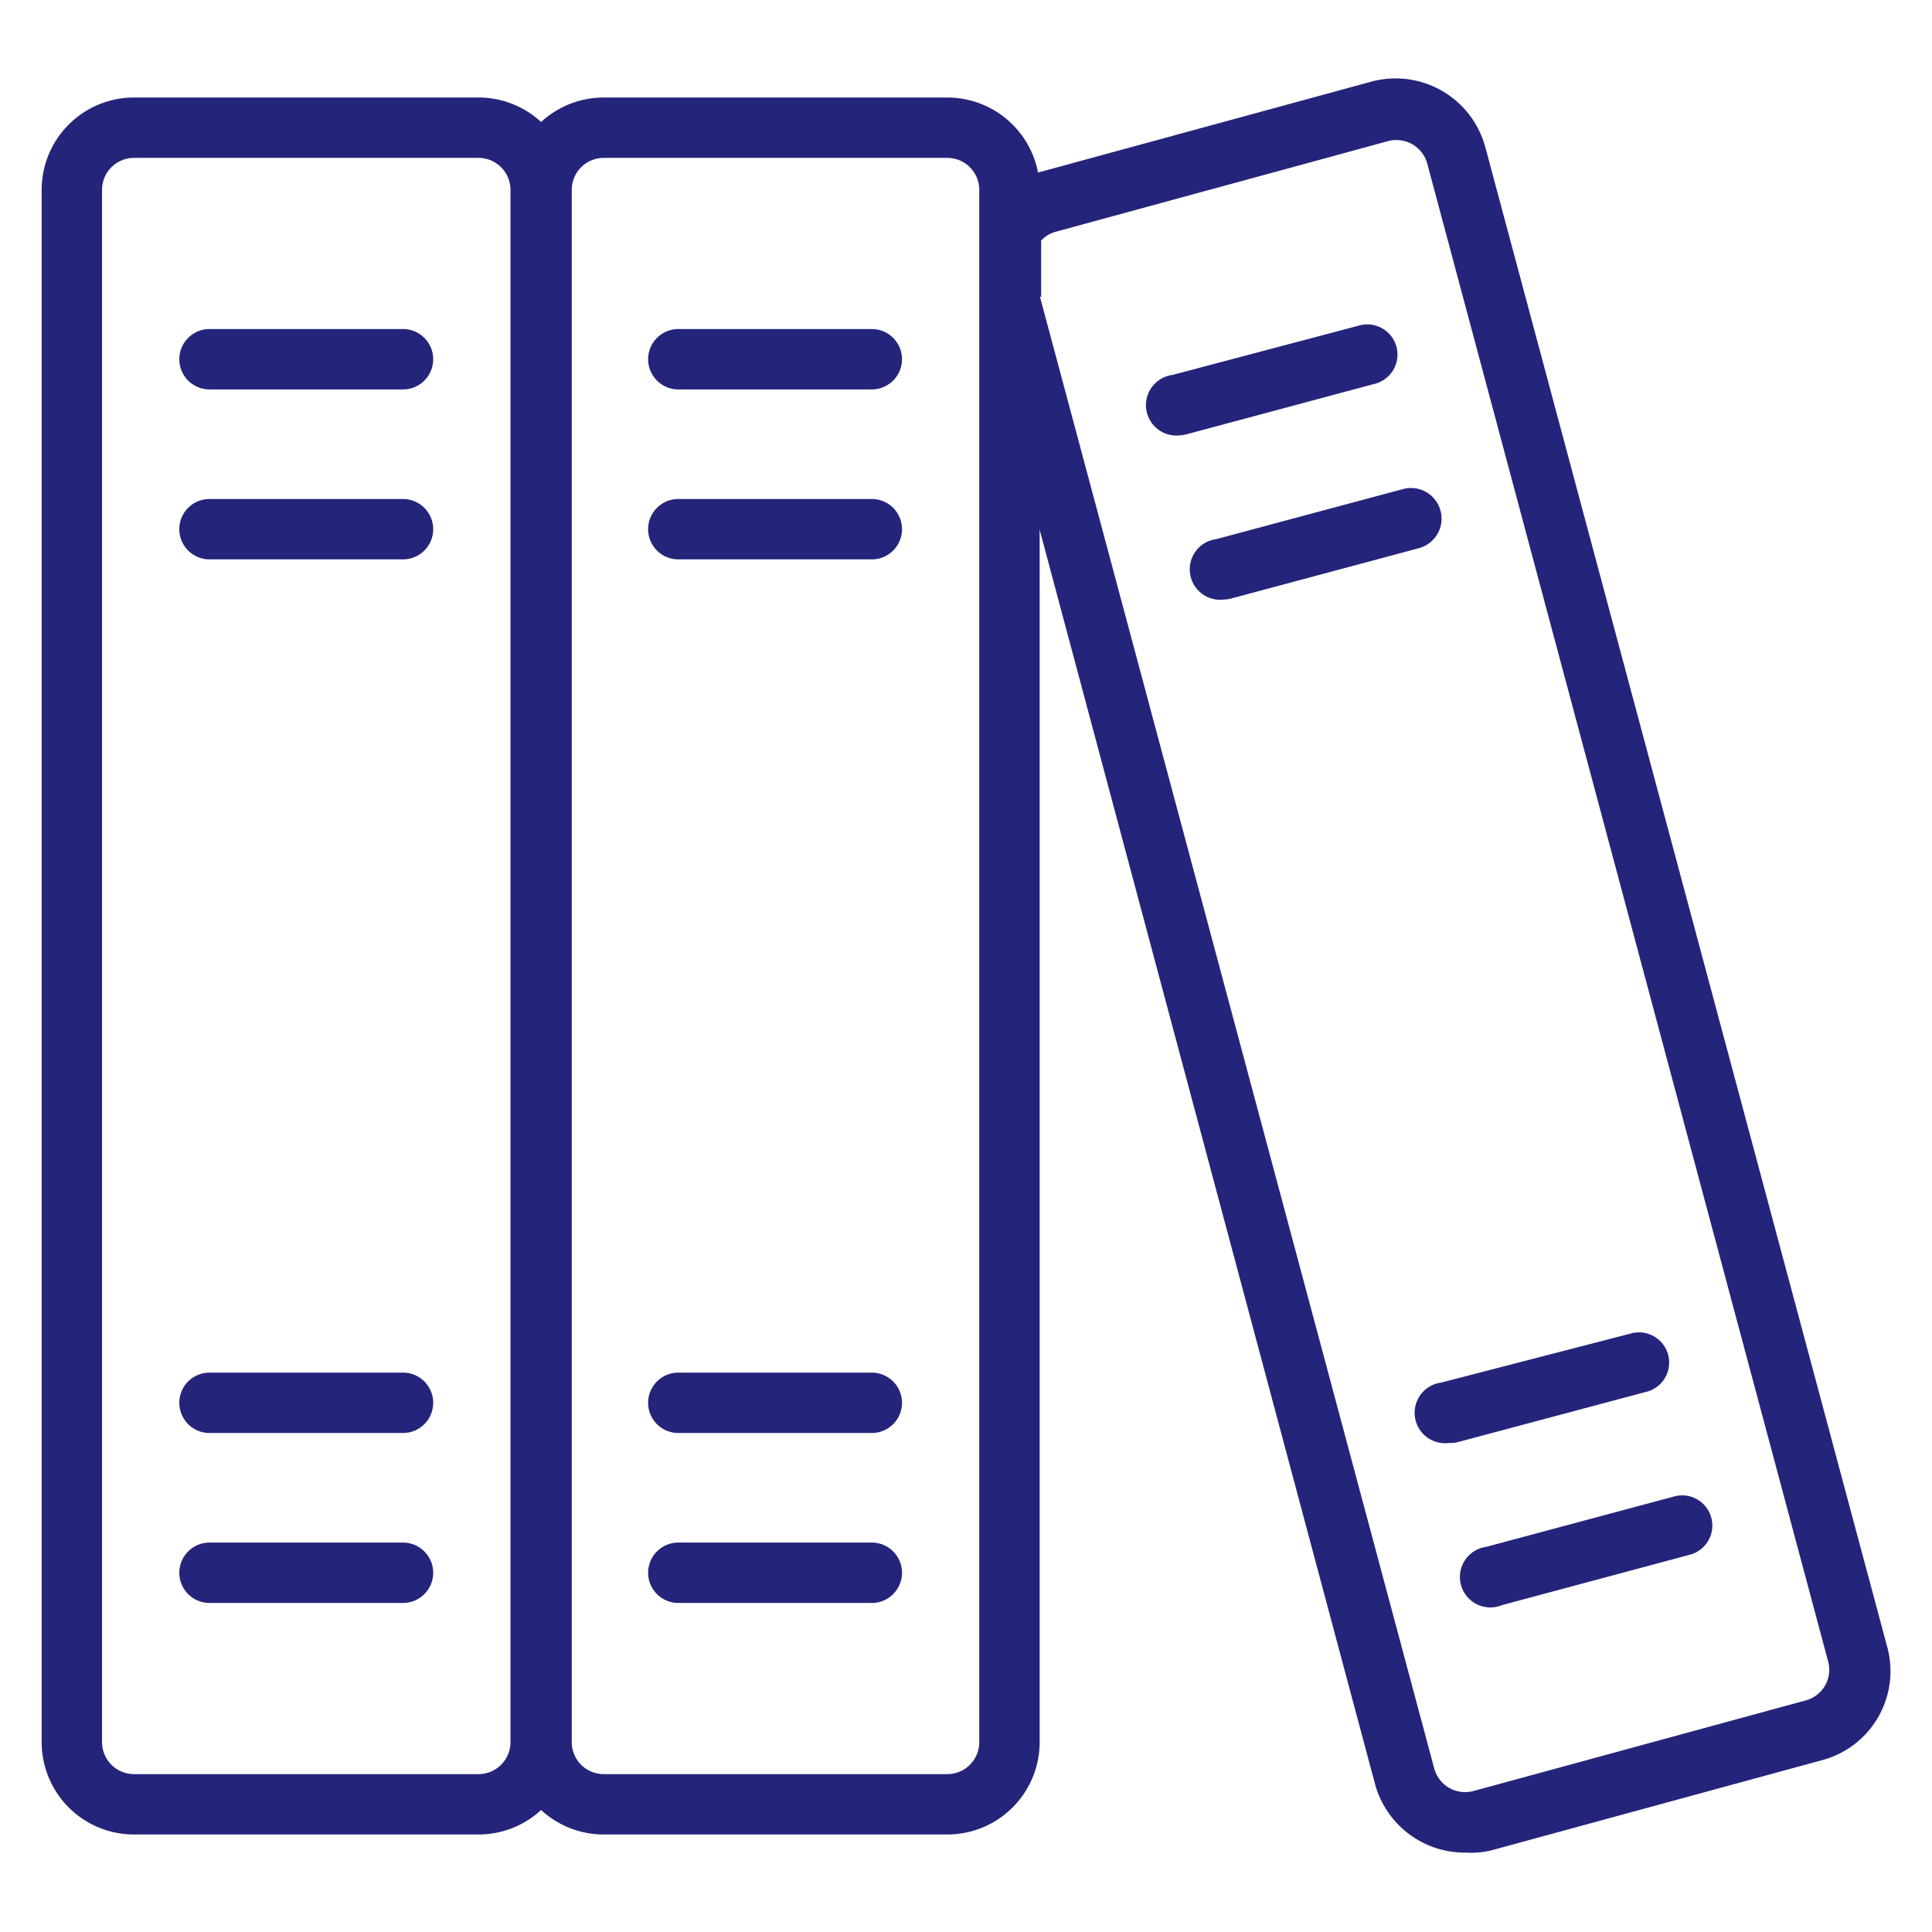
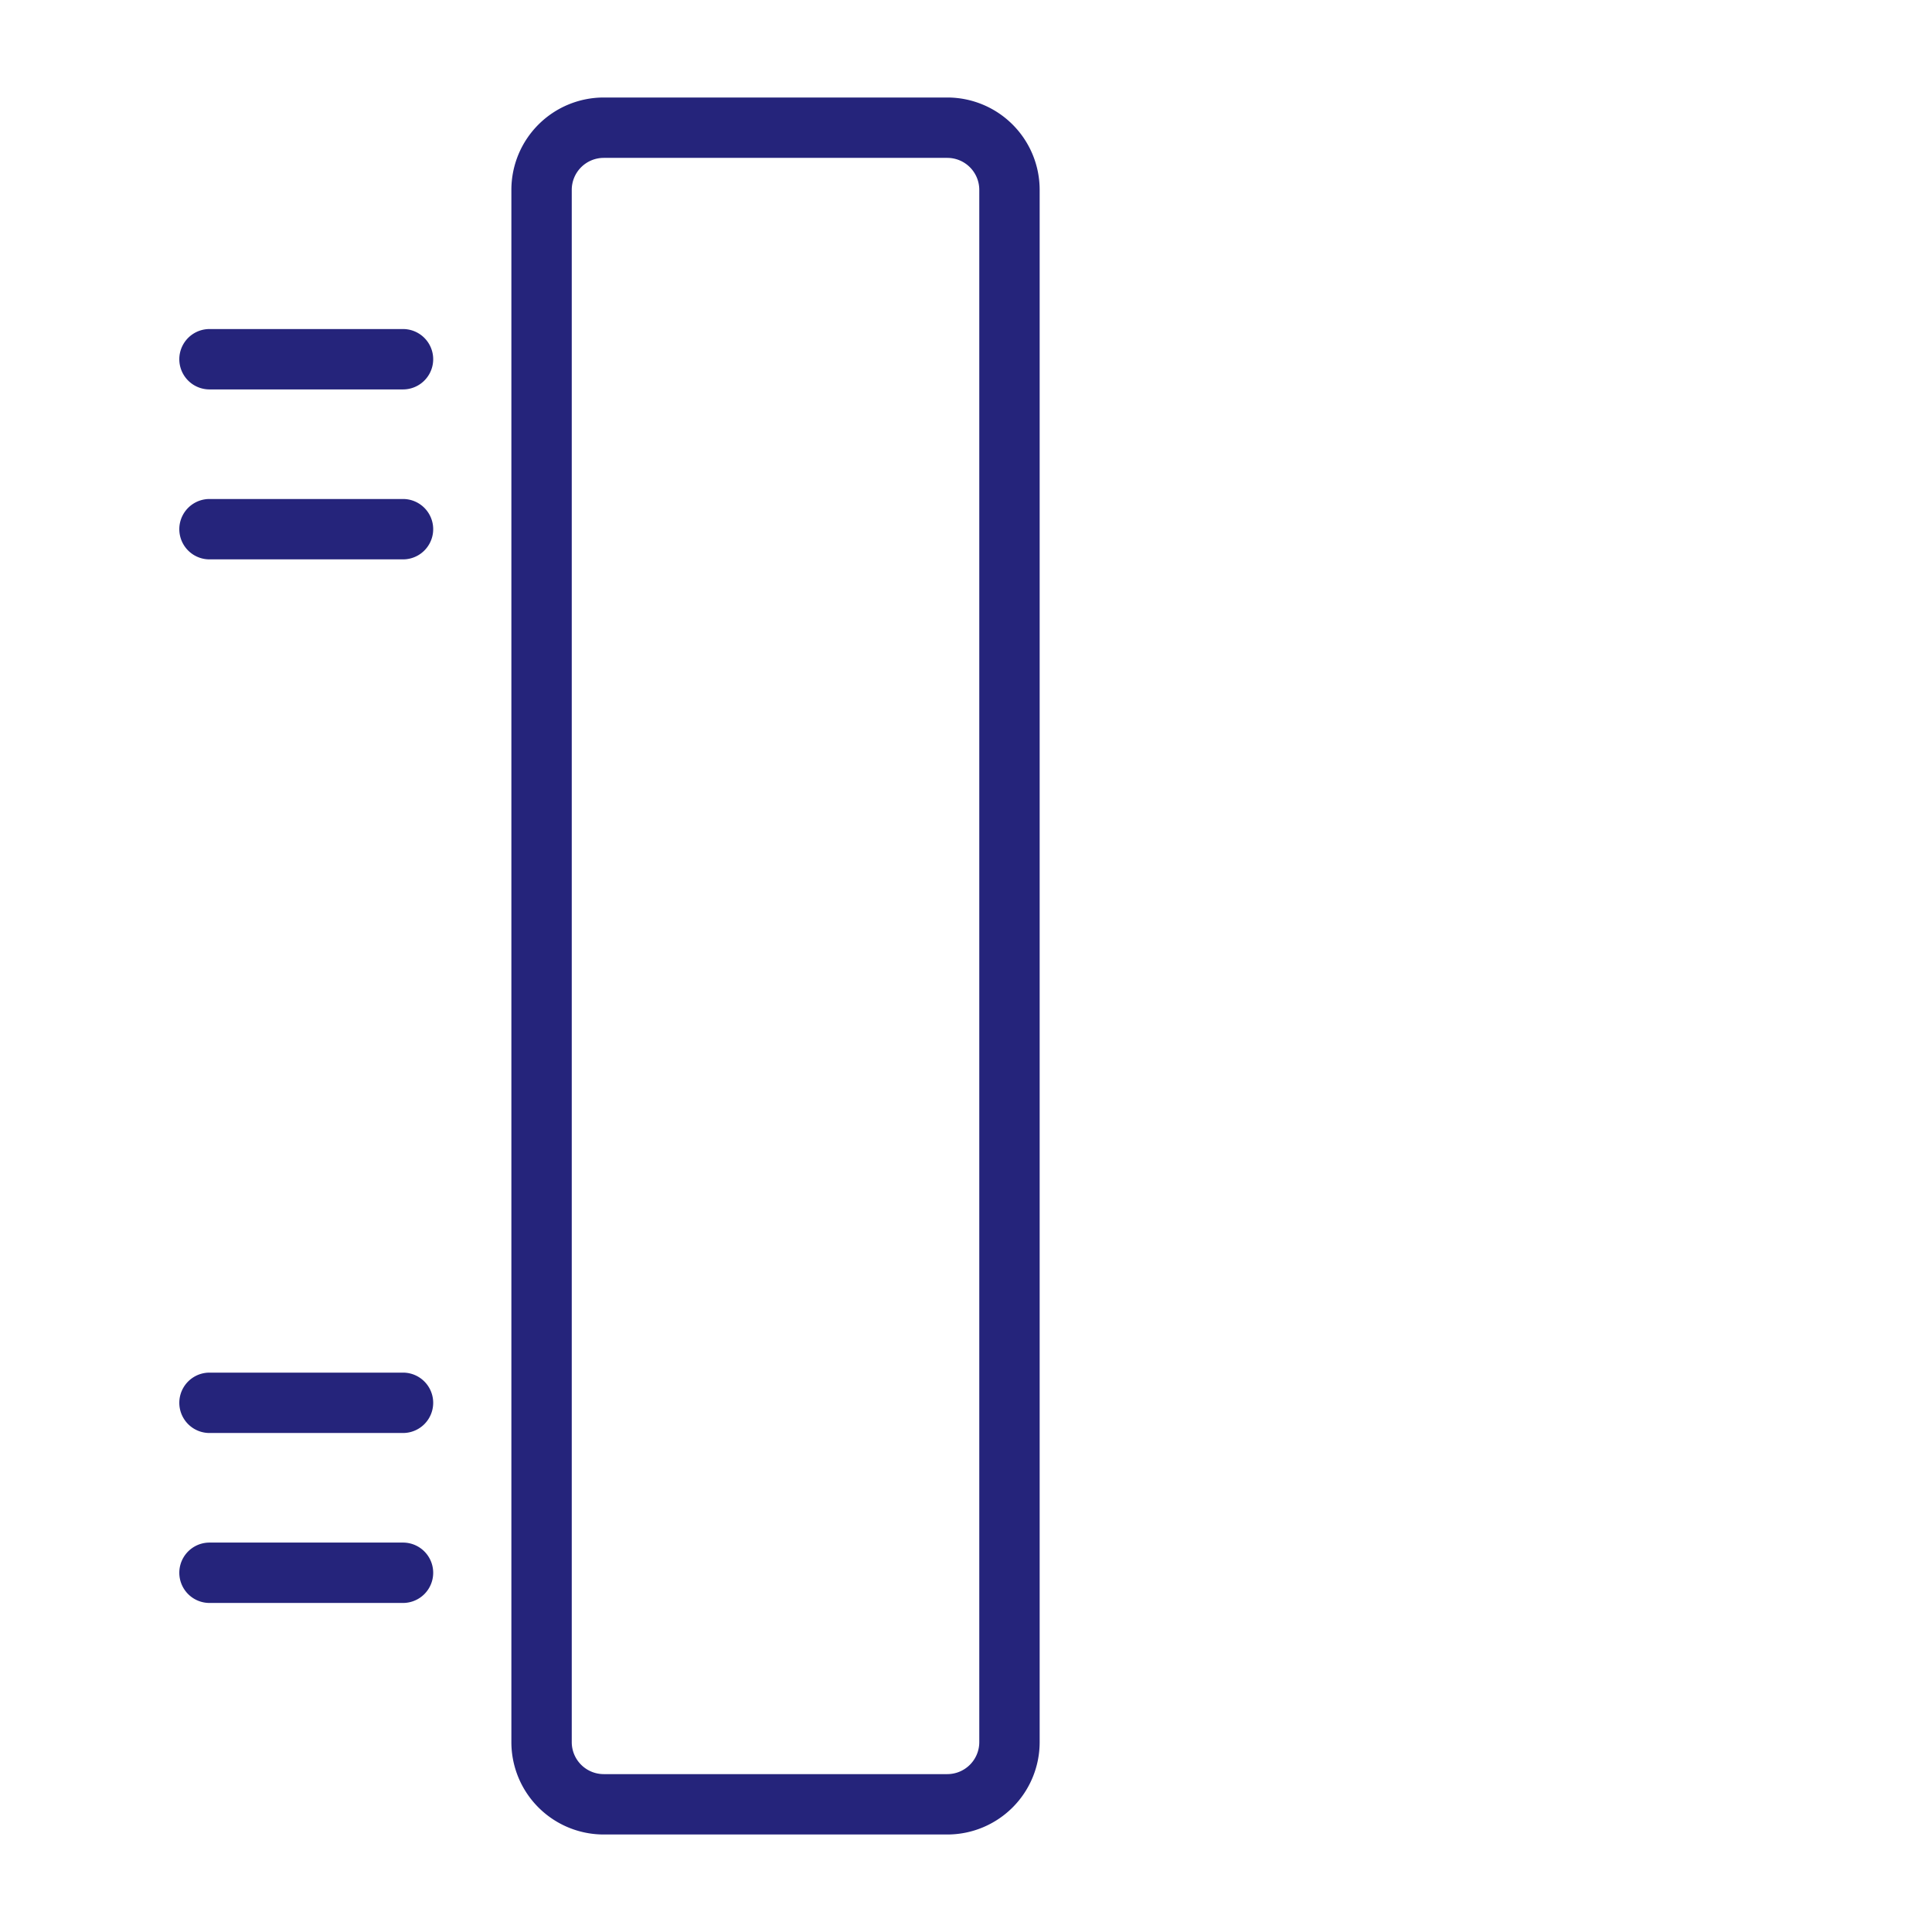
<svg xmlns="http://www.w3.org/2000/svg" width="512" height="512" x="0" y="0" viewBox="0 0 64 64" style="enable-background:new 0 0 512 512" xml:space="preserve" class="">
  <g>
-     <path d="M15.86 60.77H4.44a3.06 3.06 0 0 1-3.06-3.06V6.29a3.06 3.06 0 0 1 3.06-3.06h11.42a3.06 3.06 0 0 1 3.05 3.06v51.42a3.06 3.06 0 0 1-3.05 3.06zM4.44 5.23a1.06 1.06 0 0 0-1.06 1.06v51.42a1.06 1.06 0 0 0 1.06 1.06h11.42a1.06 1.06 0 0 0 1.05-1.06V6.29a1.06 1.06 0 0 0-1.05-1.06z" fill="#25247b" data-original="#000000" class="" />
    <path d="M13.35 12.9H6.94a1 1 0 0 1 0-2h6.41a1 1 0 0 1 0 2zM13.35 18.53H6.94a1 1 0 1 1 0-2h6.41a1 1 0 1 1 0 2zM13.35 47.47H6.94a1 1 0 0 1 0-2h6.41a1 1 0 0 1 0 2zM13.35 53.1H6.94a1 1 0 0 1 0-2h6.41a1 1 0 0 1 0 2zM31.38 60.77H20a3.06 3.06 0 0 1-3.06-3.06V6.29A3.06 3.06 0 0 1 20 3.23h11.38a3.06 3.06 0 0 1 3.06 3.06v51.42a3.06 3.06 0 0 1-3.06 3.06zM20 5.23a1.06 1.06 0 0 0-1.06 1.06v51.42A1.06 1.06 0 0 0 20 58.77h11.38a1.06 1.06 0 0 0 1.06-1.06V6.29a1.06 1.06 0 0 0-1.06-1.06z" fill="#25247b" data-original="#000000" class="" />
-     <path d="M28.88 12.9h-6.41a1 1 0 0 1 0-2h6.41a1 1 0 0 1 0 2zM28.88 18.53h-6.41a1 1 0 0 1 0-2h6.41a1 1 0 0 1 0 2zM28.88 47.47h-6.41a1 1 0 0 1 0-2h6.41a1 1 0 1 1 0 2zM28.88 53.1h-6.41a1 1 0 0 1 0-2h6.41a1 1 0 1 1 0 2zM48.55 61.37a3.08 3.08 0 0 1-3-2.27L32.48 10.22a1 1 0 0 1 0-.26V7.63a1 1 0 0 1 .12-.48 3 3 0 0 1 1.88-1.46l11-3a3.08 3.08 0 0 1 3.73 2.21l13.31 49.67a3.05 3.05 0 0 1-2.17 3.74l-11 3a3.06 3.06 0 0 1-.8.06zM34.45 9.83l13.06 48.75a1.06 1.06 0 0 0 1.3.75l11-3a1.05 1.05 0 0 0 .75-1.29L47.28 5.42A1.06 1.06 0 0 0 46 4.67l-11 3a1 1 0 0 0-.51.3v1.86z" fill="#25247b" data-original="#000000" class="" />
-     <path d="M39.1 14.42a1 1 0 0 1-.26-2L45 10.79a1 1 0 1 1 .52 1.93l-6.19 1.66a1 1 0 0 1-.23.04zM40.55 19.86a1 1 0 0 1-.26-2l6.19-1.66a1 1 0 1 1 .52 1.96l-6.19 1.66a1 1 0 0 1-.26.04zM48 47.8a1 1 0 0 1-.26-2L54 44.18a1 1 0 1 1 .52 1.93l-6.22 1.66a1 1 0 0 1-.3.03zM49.5 53.24a1 1 0 0 1-.26-2l6.19-1.66a1 1 0 1 1 .52 1.93l-6.19 1.66a1 1 0 0 1-.26.07z" fill="#25247b" data-original="#000000" class="" />
  </g>
</svg>